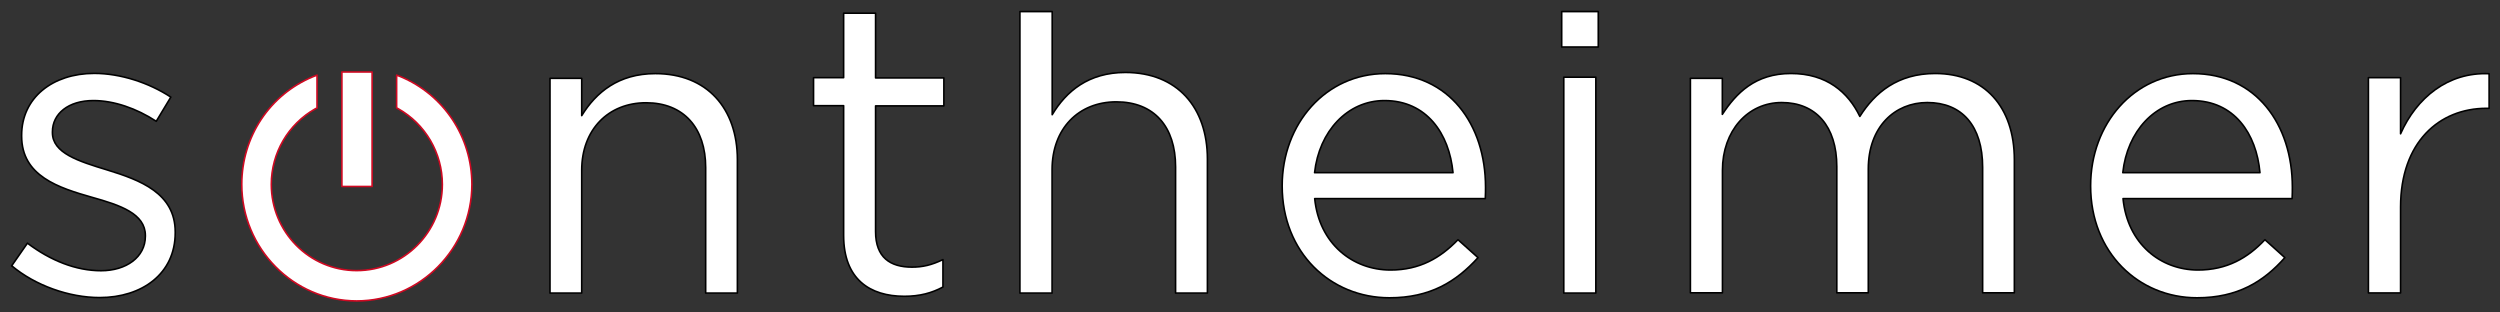
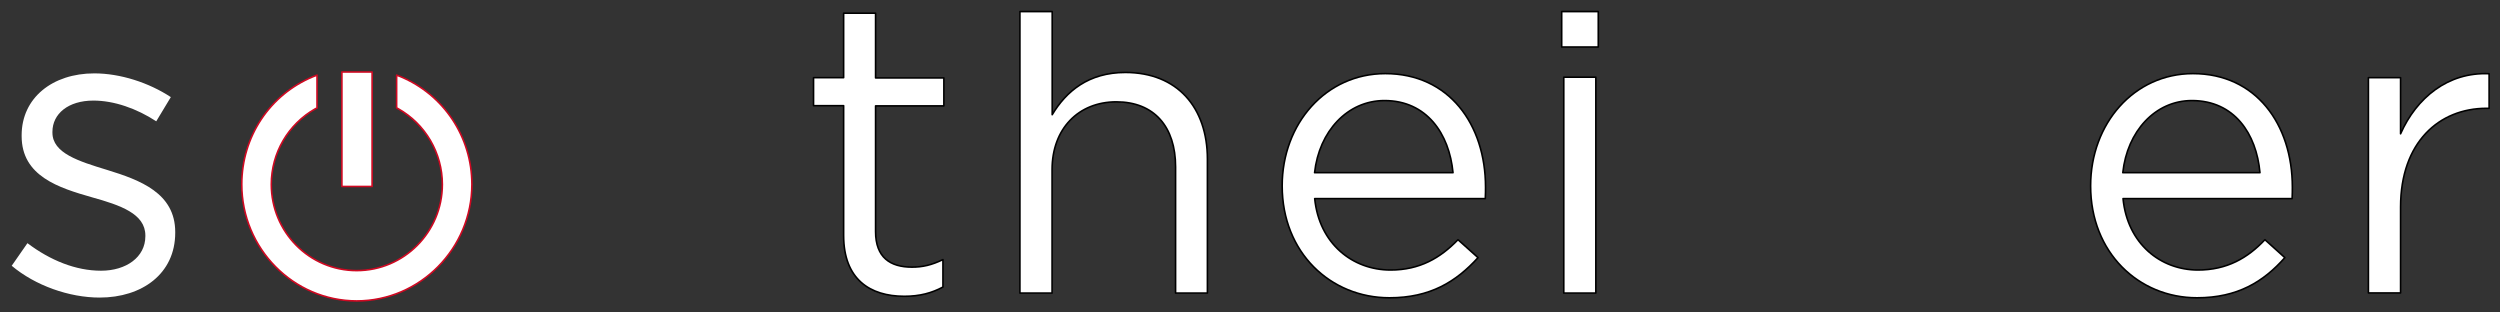
<svg xmlns="http://www.w3.org/2000/svg" id="Ebene_1" version="1.1" viewBox="0 0 216 27">
  <rect x="0" y="0" width="216" height="27" fill="#333333" stroke="none" />
  <defs>
    <style>
      .st0 {
        fill-rule: evenodd;
      }

      .st0, .st1, .st2 {
        fill: #fff;
      }

      .st1 {
        stroke: #cf0821;
      }

      .st1, .st2 {
        stroke-linejoin: round;
        stroke-width: .14px;
      }

      .st2 {
        stroke: #000;
      }
    </style>
  </defs>
  <path class="st0" d="M1,22.98l1.37-1.97c1.99,1.5,4.19,2.38,6.36,2.38s3.83-1.17,3.83-2.98v-.06c0-1.89-2.17-2.62-4.6-3.3-2.88-.82-6.09-1.83-6.09-5.29v-.07c0-3.22,2.65-5.35,6.28-5.35,2.24,0,4.71.8,6.61,2.05l-1.26,2.09c-1.7-1.11-3.65-1.79-5.43-1.79-2.17,0-3.54,1.14-3.54,2.7v.07c0,1.77,2.26,2.47,4.72,3.22,2.86.88,5.89,2,5.89,5.37v.06c0,3.55-2.88,5.6-6.53,5.6-2.63,0-5.57-1.04-7.6-2.75Z" />
-   <path class="st2" d="M1,22.98l1.37-1.97c1.99,1.5,4.19,2.38,6.36,2.38s3.83-1.17,3.83-2.98v-.06c0-1.89-2.17-2.62-4.6-3.3-2.88-.82-6.09-1.83-6.09-5.29v-.07c0-3.22,2.65-5.35,6.28-5.35,2.24,0,4.71.8,6.61,2.05l-1.26,2.09c-1.7-1.11-3.65-1.79-5.43-1.79-2.17,0-3.54,1.14-3.54,2.7v.07c0,1.77,2.26,2.47,4.72,3.22,2.86.88,5.89,2,5.89,5.37v.06c0,3.55-2.88,5.6-6.53,5.6-2.63,0-5.57-1.04-7.6-2.75Z" />
-   <path class="st0" d="M47.52,6.77h2.74v3.22c1.23-2,3.17-3.63,6.36-3.63,4.47,0,7.09,3.01,7.09,7.44v11.52h-2.74v-10.84c0-3.42-1.89-5.6-5.15-5.6s-5.56,2.32-5.56,5.83v10.61h-2.74V6.77Z" />
-   <path class="st2" d="M47.52,6.77h2.74v3.22c1.23-2,3.17-3.63,6.36-3.63,4.47,0,7.09,3.01,7.09,7.44v11.52h-2.74v-10.84c0-3.42-1.89-5.6-5.15-5.6s-5.56,2.32-5.56,5.83v10.61h-2.74V6.77Z" />
  <path class="st0" d="M72.89,20.33v-11.2h-2.6v-2.42h2.6V1.14h2.76v5.59h5.9v2.42h-5.9v10.86c0,2.24,1.27,3.07,3.14,3.07.93,0,1.7-.18,2.68-.65v2.37c-.97.52-2,.8-3.34.8-2.96,0-5.24-1.47-5.24-5.25Z" />
  <path class="st2" d="M72.89,20.33v-11.2h-2.6v-2.42h2.6V1.14h2.76v5.59h5.9v2.42h-5.9v10.86c0,2.24,1.27,3.07,3.14,3.07.93,0,1.7-.18,2.68-.65v2.37c-.97.52-2,.8-3.34.8-2.96,0-5.24-1.47-5.24-5.25Z" />
  <path class="st0" d="M88.13,1h2.78v8.91c1.2-2.01,3.13-3.65,6.32-3.65,4.49,0,7.09,3.03,7.09,7.49v11.57h-2.75v-10.9c0-3.47-1.85-5.62-5.12-5.62s-5.55,2.32-5.55,5.85v10.67h-2.78V1Z" />
  <path class="st2" d="M88.13,1h2.78v8.91c1.2-2.01,3.13-3.65,6.32-3.65,4.49,0,7.09,3.03,7.09,7.49v11.57h-2.75v-10.9c0-3.47-1.85-5.62-5.12-5.62s-5.55,2.32-5.55,5.85v10.67h-2.78V1Z" />
  <path class="st0" d="M120.13,23.33c2.55,0,4.32-1.05,5.84-2.62l1.73,1.55c-1.89,2.08-4.13,3.47-7.65,3.47-5.1,0-9.27-3.91-9.27-9.67,0-5.38,3.78-9.7,8.91-9.7,5.49,0,8.66,4.37,8.66,9.82,0,.26,0,.55-.02.98h-14.74c.39,3.9,3.28,6.17,6.55,6.17ZM125.54,14.92c-.32-3.37-2.28-6.23-5.92-6.23-3.2,0-5.65,2.66-6.04,6.23h11.96Z" />
  <path class="st2" d="M120.13,23.33c2.55,0,4.32-1.05,5.84-2.62l1.73,1.55c-1.89,2.08-4.13,3.47-7.65,3.47-5.1,0-9.27-3.91-9.27-9.67,0-5.38,3.78-9.7,8.91-9.7,5.49,0,8.66,4.37,8.66,9.82,0,.26,0,.55-.02.98h-14.74c.39,3.9,3.28,6.17,6.55,6.17ZM125.54,14.92c-.32-3.37-2.28-6.23-5.92-6.23-3.2,0-5.65,2.66-6.04,6.23h11.96Z" />
  <path class="st0" d="M134.93,1h3.16v3.06h-3.16V1ZM135.11,6.67h2.77v18.65h-2.77V6.67Z" />
  <path class="st2" d="M134.93,1h3.16v3.06h-3.16V1ZM135.11,6.67h2.77v18.65h-2.77V6.67Z" />
-   <path class="st0" d="M146.04,6.77h2.77v3.11c1.2-1.83,2.84-3.53,5.93-3.53s4.95,1.63,5.95,3.71c1.3-2.06,3.28-3.71,6.51-3.71,4.25,0,6.84,2.88,6.84,7.46v11.49h-2.74v-10.84c0-3.58-1.78-5.6-4.78-5.6-2.8,0-5.1,2.09-5.1,5.75v10.69h-2.72v-10.9c0-3.5-1.82-5.54-4.76-5.54s-5.12,2.45-5.12,5.85v10.59h-2.77V6.77Z" />
-   <path class="st2" d="M146.04,6.77h2.77v3.11c1.2-1.83,2.84-3.53,5.93-3.53s4.95,1.63,5.95,3.71c1.3-2.06,3.28-3.71,6.51-3.71,4.25,0,6.84,2.88,6.84,7.46v11.49h-2.74v-10.84c0-3.58-1.78-5.6-4.78-5.6-2.8,0-5.1,2.09-5.1,5.75v10.69h-2.72v-10.9c0-3.5-1.82-5.54-4.76-5.54s-5.12,2.45-5.12,5.85v10.59h-2.77V6.77Z" />
  <path class="st0" d="M189.89,23.33c2.53,0,4.32-1.05,5.8-2.62l1.72,1.55c-1.84,2.08-4.08,3.47-7.59,3.47-5.05,0-9.19-3.91-9.19-9.67,0-5.38,3.75-9.7,8.84-9.7,5.44,0,8.59,4.37,8.59,9.82,0,.26,0,.55-.02.98h-14.61c.38,3.9,3.24,6.17,6.48,6.17ZM195.26,14.92c-.3-3.37-2.22-6.23-5.88-6.23-3.17,0-5.59,2.66-5.97,6.23h11.85Z" />
  <path class="st2" d="M189.89,23.33c2.53,0,4.32-1.05,5.8-2.62l1.72,1.55c-1.84,2.08-4.08,3.47-7.59,3.47-5.05,0-9.19-3.91-9.19-9.67,0-5.38,3.75-9.7,8.84-9.7,5.44,0,8.59,4.37,8.59,9.82,0,.26,0,.55-.02.98h-14.61c.38,3.9,3.24,6.17,6.48,6.17ZM195.26,14.92c-.3-3.37-2.22-6.23-5.88-6.23-3.17,0-5.59,2.66-5.97,6.23h11.85Z" />
  <path class="st0" d="M204.63,6.71h2.78v4.85c1.37-3.1,4.09-5.35,7.65-5.19v2.99h-.23c-4.08,0-7.42,2.92-7.42,8.53v7.42h-2.78V6.71Z" />
  <path class="st2" d="M204.63,6.71h2.78v4.85c1.37-3.1,4.09-5.35,7.65-5.19v2.99h-.23c-4.08,0-7.42,2.92-7.42,8.53v7.42h-2.78V6.71Z" />
  <path class="st0" d="M29.54,6.22h2.61v9.89h-2.61V6.22Z" />
  <path class="st1" d="M29.54,6.22h2.61v9.89h-2.61V6.22Z" />
  <path class="st0" d="M30.83,26c-5.48,0-9.94-4.53-9.94-10.07,0-4.1,2.4-7.75,6.17-9.31l.33-.13v2.85l-.13.05c-2.36,1.33-3.82,3.83-3.82,6.54,0,4.12,3.3,7.45,7.38,7.45s7.4-3.33,7.4-7.45c0-2.7-1.46-5.21-3.82-6.54l-.13-.07v-2.83l.33.13c3.74,1.56,6.17,5.21,6.17,9.31,0,5.54-4.48,10.07-9.96,10.07Z" />
  <path class="st1" d="M30.83,26c-5.48,0-9.94-4.53-9.94-10.07,0-4.1,2.4-7.75,6.17-9.31l.33-.13v2.85l-.13.05c-2.36,1.33-3.82,3.83-3.82,6.54,0,4.12,3.3,7.45,7.38,7.45s7.4-3.33,7.4-7.45c0-2.7-1.46-5.21-3.82-6.54l-.13-.07v-2.83l.33.13c3.74,1.56,6.17,5.21,6.17,9.31,0,5.54-4.48,10.07-9.96,10.07Z" />
</svg>